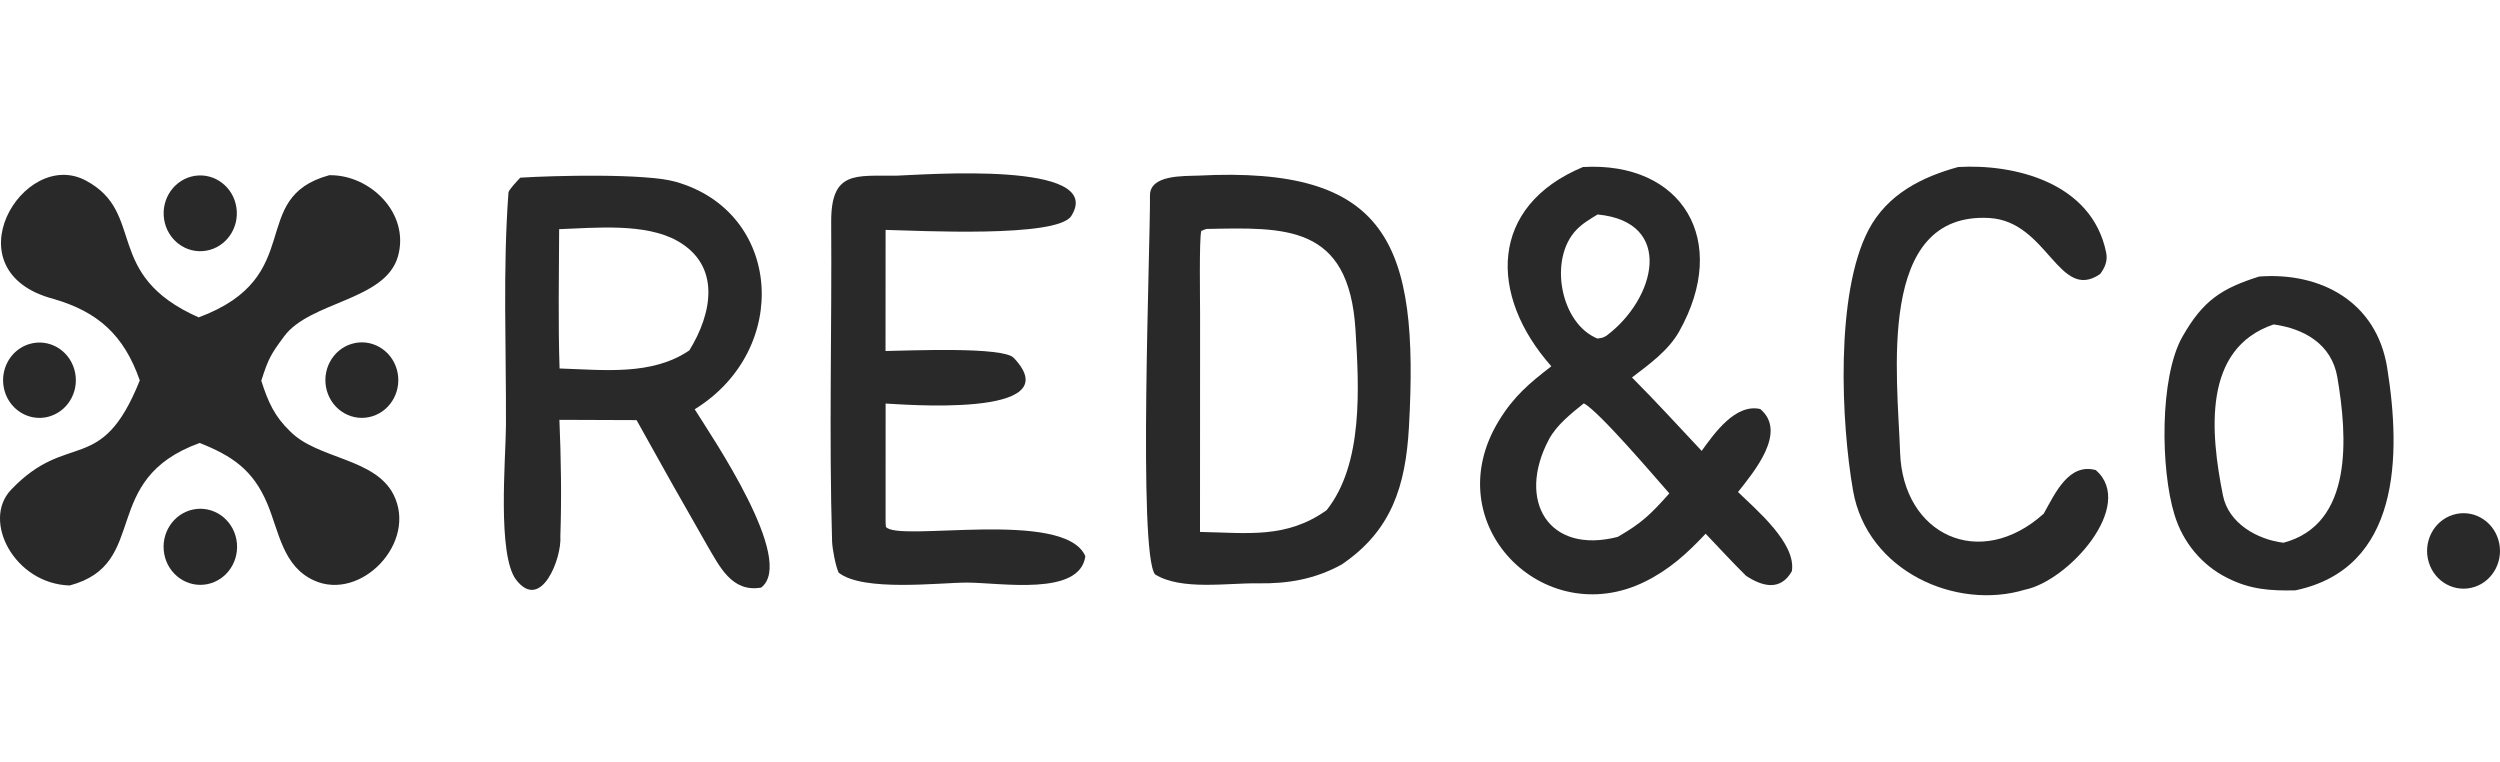
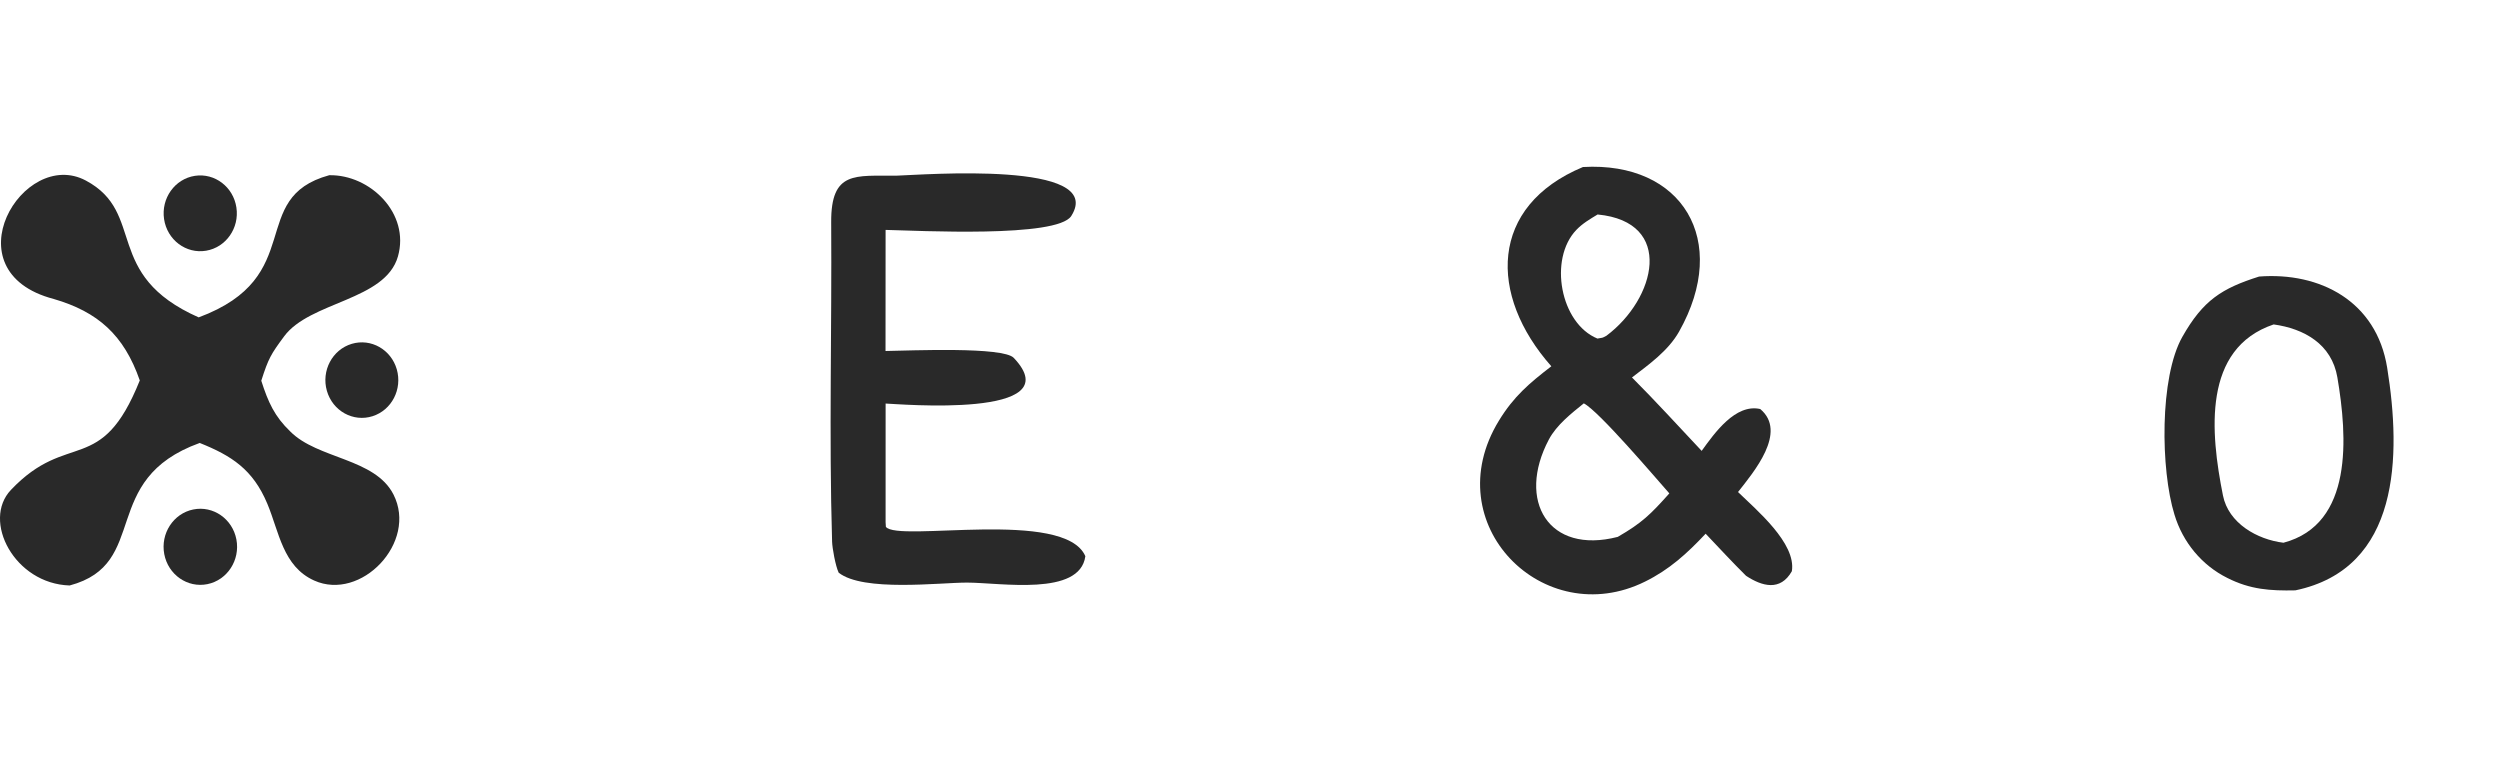
<svg xmlns="http://www.w3.org/2000/svg" width="105" height="32" viewBox="0 0 105 32" fill="none">
-   <path d="M50.324 7.376C58.3 6.965 59.606 10.217 59.176 17.93C59.037 20.425 58.438 22.3 56.343 23.714C55.215 24.329 54.096 24.52 52.835 24.5C51.556 24.48 49.611 24.809 48.511 24.124C47.795 23.212 48.317 10.346 48.299 8.211C48.291 7.335 49.704 7.4 50.324 7.376ZM50.4 22.341C52.401 22.379 54.025 22.633 55.717 21.428C57.269 19.48 57.078 16.253 56.931 13.858C56.657 9.395 53.954 9.554 50.659 9.616L50.452 9.699C50.361 10.087 50.405 12.656 50.404 13.237L50.4 22.341Z" fill="#212121" fill-opacity="0.96" />
  <path d="M13.828 7.359C15.548 7.327 17.227 8.966 16.713 10.771C16.183 12.632 13.016 12.655 11.93 14.131C11.379 14.878 11.276 15.045 10.974 15.991C11.263 16.893 11.533 17.491 12.192 18.123C13.342 19.284 15.745 19.237 16.525 20.767C17.551 22.782 15.16 25.268 13.195 24.382C11.877 23.788 11.725 22.342 11.226 21.153C10.623 19.716 9.726 19.139 8.388 18.604C4.114 20.146 6.338 23.681 2.926 24.59C0.608 24.52 -0.77 21.871 0.459 20.576C2.863 18.044 4.243 20.041 5.871 15.978C5.207 14.069 4.11 13.097 2.257 12.557C-2.167 11.399 0.967 6.176 3.605 7.583C6.162 8.946 4.293 11.536 8.344 13.33C12.944 11.622 10.347 8.314 13.828 7.359Z" fill="#212121" fill-opacity="0.96" />
  <path d="M66.484 7.015C70.648 6.775 72.683 10.092 70.521 13.928C70.068 14.731 69.26 15.305 68.543 15.853C69.527 16.838 70.512 17.918 71.47 18.937C72.012 18.185 72.89 16.944 73.93 17.179C75.086 18.146 73.652 19.83 72.997 20.665C73.759 21.408 75.45 22.818 75.258 23.991C74.775 24.844 74.006 24.627 73.333 24.183C72.763 23.619 72.192 23 71.637 22.416C70.848 23.254 70.115 23.922 69.091 24.428C64.833 26.537 60.301 22.009 62.952 17.672C63.577 16.648 64.228 16.099 65.156 15.384C62.506 12.393 62.544 8.656 66.484 7.015ZM67.946 22.549C68.962 21.962 69.319 21.61 70.112 20.722C69.498 20.028 67.154 17.268 66.52 16.941C65.991 17.367 65.375 17.851 65.052 18.46C63.691 21.032 65.038 23.299 67.946 22.549ZM67.468 14.103C69.541 12.557 70.35 9.32 67.1 9.008C66.781 9.201 66.467 9.383 66.204 9.658C65.037 10.882 65.531 13.581 67.092 14.22C67.321 14.178 67.272 14.21 67.468 14.103Z" fill="#212121" fill-opacity="0.96" />
-   <path d="M21.853 7.462C23.276 7.372 27.107 7.278 28.363 7.631C32.861 8.893 33.234 14.691 29.177 17.189C29.89 18.335 33.451 23.541 31.968 24.679C30.732 24.892 30.221 23.788 29.68 22.868C28.685 21.135 27.704 19.394 26.736 17.645L23.495 17.633C23.563 19.238 23.59 20.911 23.535 22.517C23.605 23.439 22.726 25.71 21.68 24.354C20.875 23.312 21.244 19.223 21.25 17.878C21.264 14.543 21.115 11.379 21.355 8.089C21.364 7.971 21.75 7.569 21.853 7.462ZM23.502 15.476C25.343 15.533 27.377 15.789 28.952 14.716C29.909 13.17 30.296 11.158 28.45 10.118C27.096 9.355 24.986 9.572 23.484 9.625C23.477 11.534 23.439 13.575 23.502 15.476Z" fill="#212121" fill-opacity="0.96" />
  <path d="M94.882 11.615C97.43 11.42 99.812 12.639 100.262 15.449C100.856 19.145 100.807 23.874 96.405 24.795C95.355 24.817 94.51 24.762 93.547 24.273C92.482 23.744 91.678 22.78 91.327 21.613C90.746 19.738 90.694 15.852 91.659 14.147C92.531 12.607 93.317 12.112 94.882 11.615ZM95.906 22.795C98.852 22.015 98.59 18.334 98.17 15.853C97.933 14.451 96.773 13.803 95.493 13.626C92.5 14.639 92.835 18.159 93.364 20.809C93.597 21.981 94.807 22.662 95.906 22.795Z" fill="#212121" fill-opacity="0.96" />
  <path d="M37.634 7.379C38.779 7.342 46.467 6.734 44.995 9.069C44.408 10.001 38.547 9.685 37.195 9.656L37.192 14.742C38.28 14.723 42.128 14.557 42.577 15.03C45.026 17.608 37.687 16.964 37.196 16.949L37.195 21.93L37.207 22.127C37.7 22.79 44.721 21.351 45.585 23.361C45.354 25.057 42.035 24.472 40.616 24.469C39.47 24.467 36.251 24.867 35.224 24.052C35.088 23.764 34.956 23.017 34.948 22.751C34.815 18.296 34.941 13.795 34.91 9.337C34.896 7.158 35.93 7.394 37.634 7.379Z" fill="#212121" fill-opacity="0.96" />
-   <path d="M82.242 7.015C84.574 6.877 87.862 7.645 88.46 10.614C88.528 10.954 88.408 11.24 88.207 11.508C86.473 12.704 86.003 9.293 83.55 9.156C78.787 8.89 79.697 15.795 79.804 19.003C79.921 22.465 83.153 23.988 85.837 21.573C86.317 20.718 86.885 19.432 88.027 19.745C89.721 21.236 86.864 24.404 85.046 24.767C82.147 25.647 78.423 23.986 77.83 20.615C77.328 17.76 77.075 12.33 78.479 9.656C79.273 8.145 80.734 7.429 82.242 7.015Z" fill="#212121" fill-opacity="0.96" />
  <path d="M8.117 21.398C8.954 21.228 9.765 21.793 9.929 22.659C10.092 23.525 9.547 24.364 8.711 24.534C7.874 24.703 7.063 24.139 6.899 23.273C6.736 22.407 7.281 21.568 8.117 21.398Z" fill="#212121" fill-opacity="0.96" />
  <path d="M8.186 7.385C9.022 7.258 9.8 7.852 9.929 8.716C10.059 9.58 9.49 10.39 8.657 10.53C7.814 10.672 7.022 10.076 6.891 9.203C6.761 8.33 7.342 7.514 8.186 7.385Z" fill="#212121" fill-opacity="0.96" />
  <path d="M14.774 14.441C15.582 14.201 16.425 14.679 16.665 15.512C16.905 16.346 16.452 17.224 15.649 17.48C14.835 17.74 13.973 17.262 13.73 16.418C13.487 15.573 13.956 14.685 14.774 14.441Z" fill="#212121" fill-opacity="0.96" />
-   <path d="M103.022 21.623C103.828 21.369 104.68 21.836 104.93 22.668C105.181 23.5 104.734 24.386 103.933 24.65C103.123 24.916 102.258 24.45 102.007 23.61C101.754 22.771 102.21 21.879 103.022 21.623Z" fill="#212121" fill-opacity="0.96" />
-   <path d="M1.244 14.446C2.045 14.213 2.879 14.685 3.12 15.51C3.362 16.334 2.922 17.207 2.13 17.473C1.604 17.651 1.027 17.519 0.621 17.131C0.214 16.742 0.043 16.156 0.172 15.599C0.301 15.042 0.711 14.601 1.244 14.446Z" fill="#212121" fill-opacity="0.96" />
</svg>